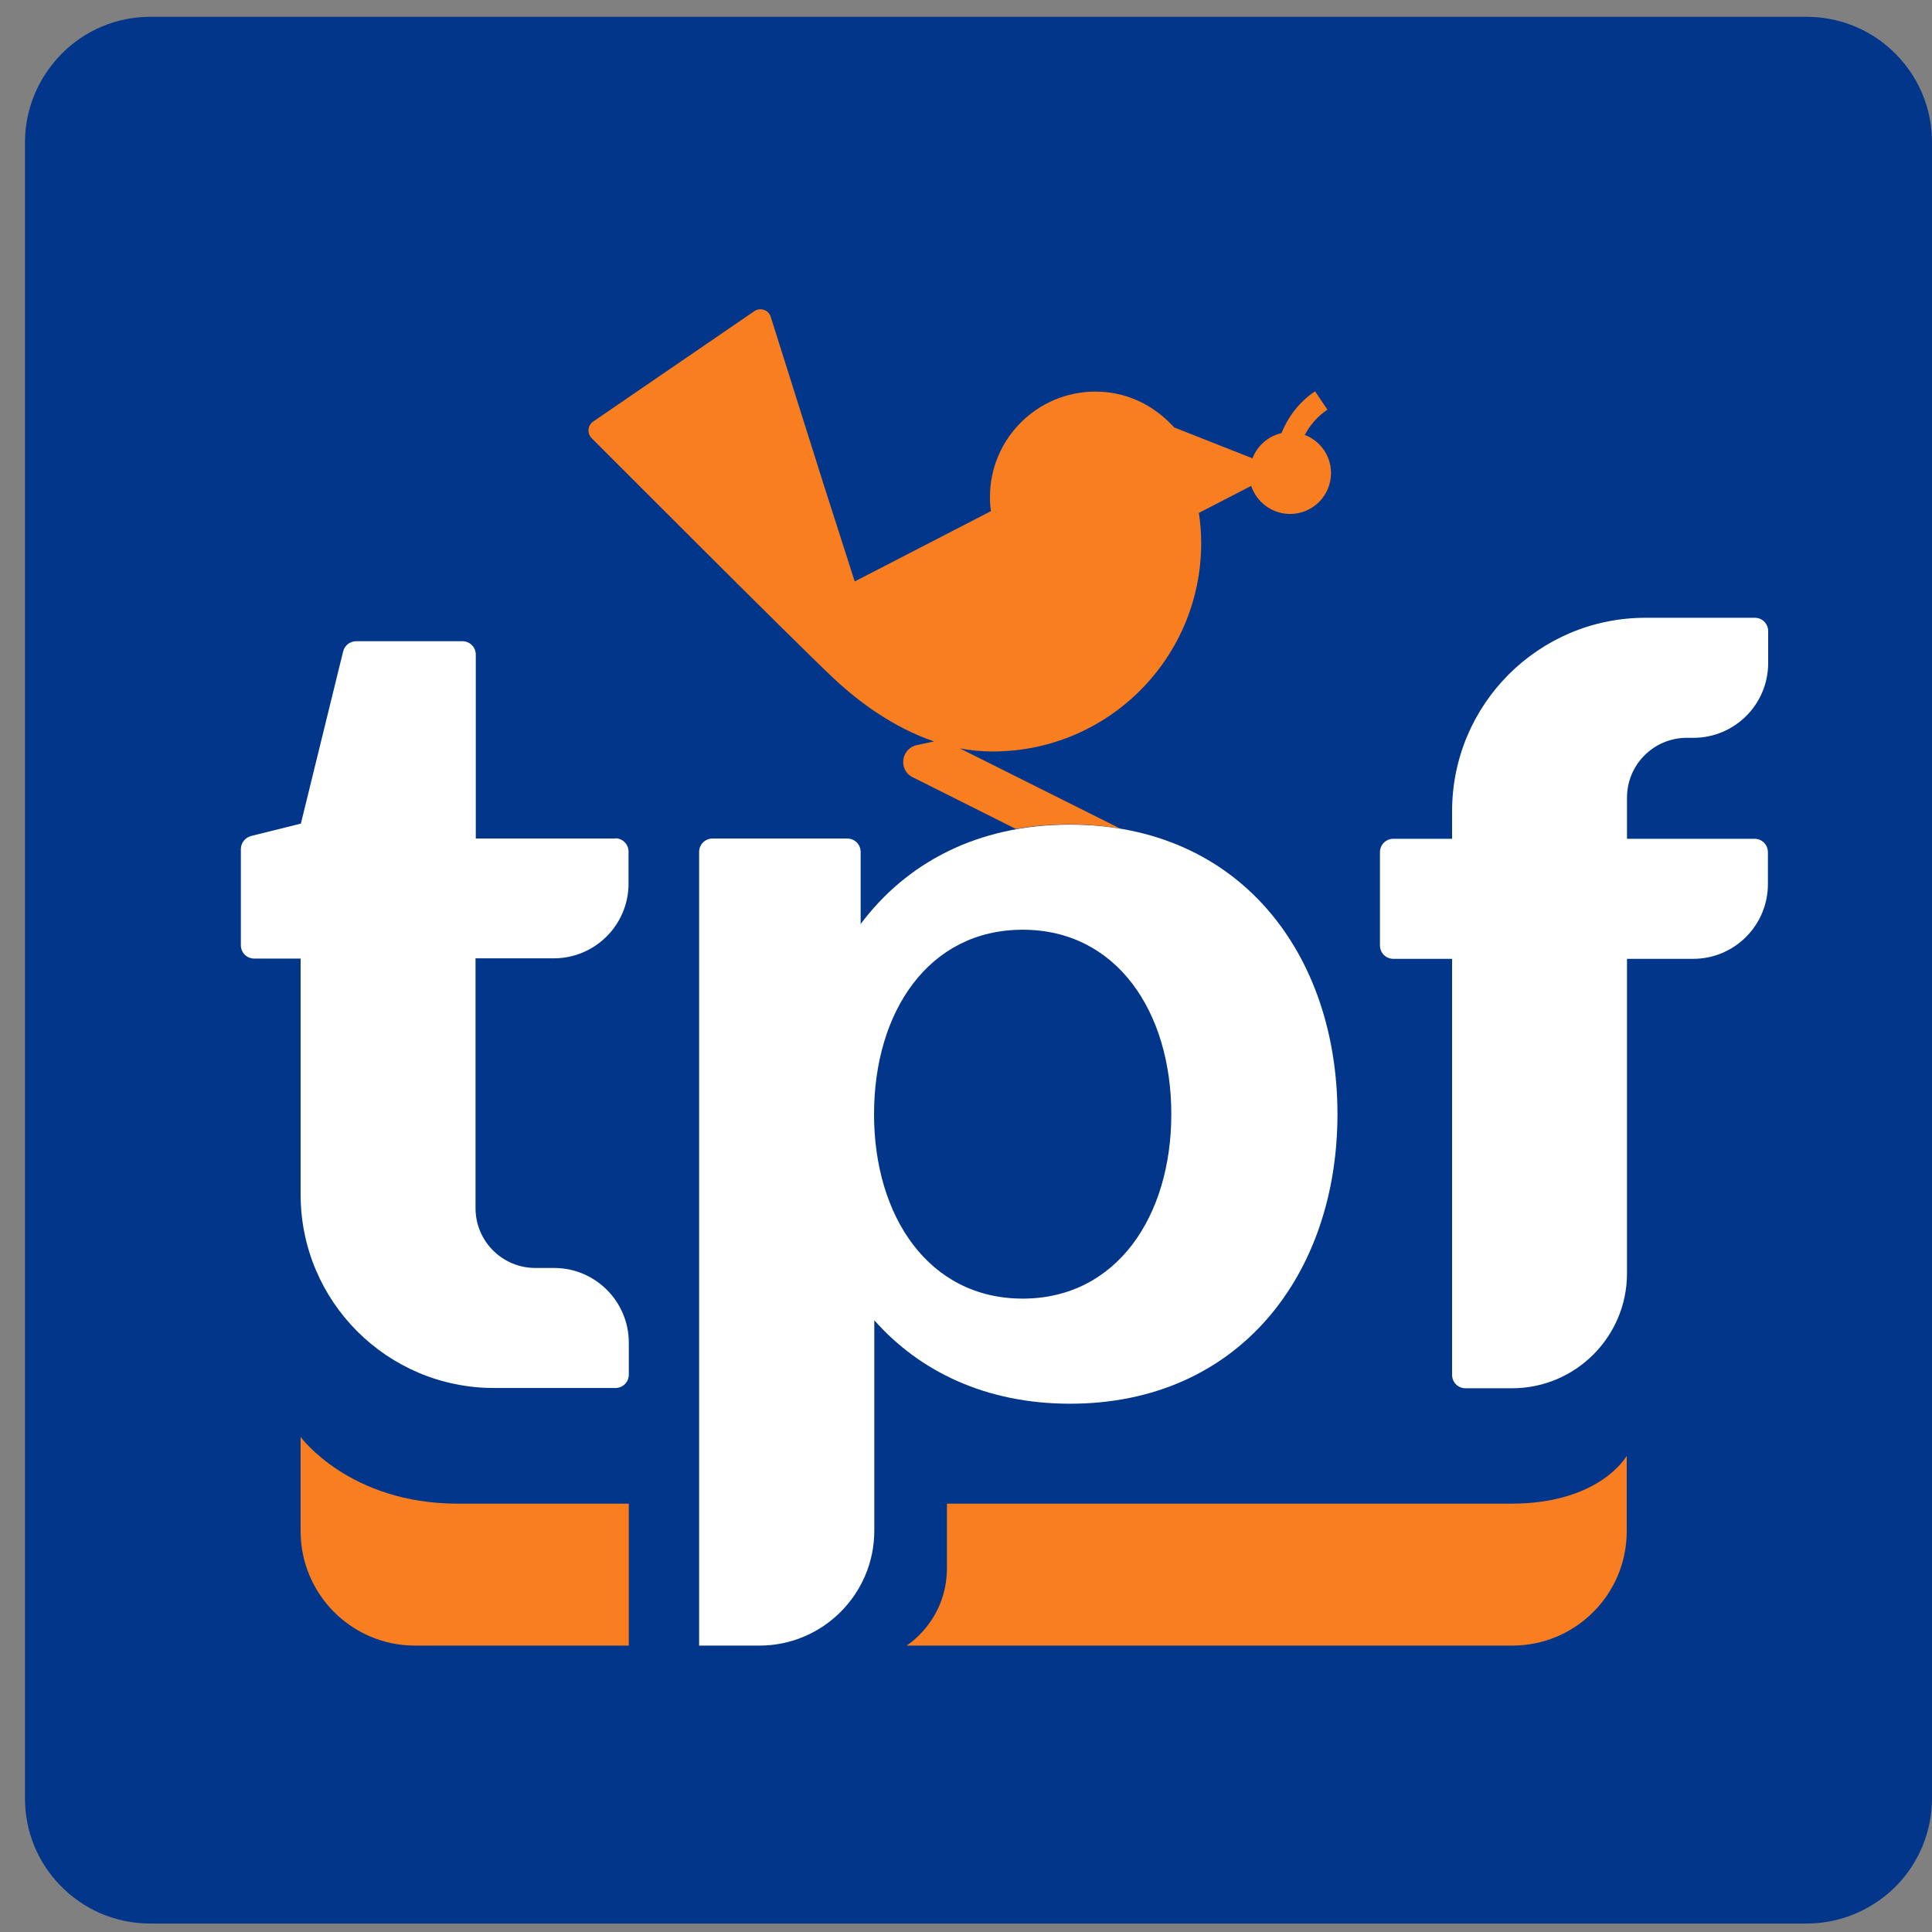
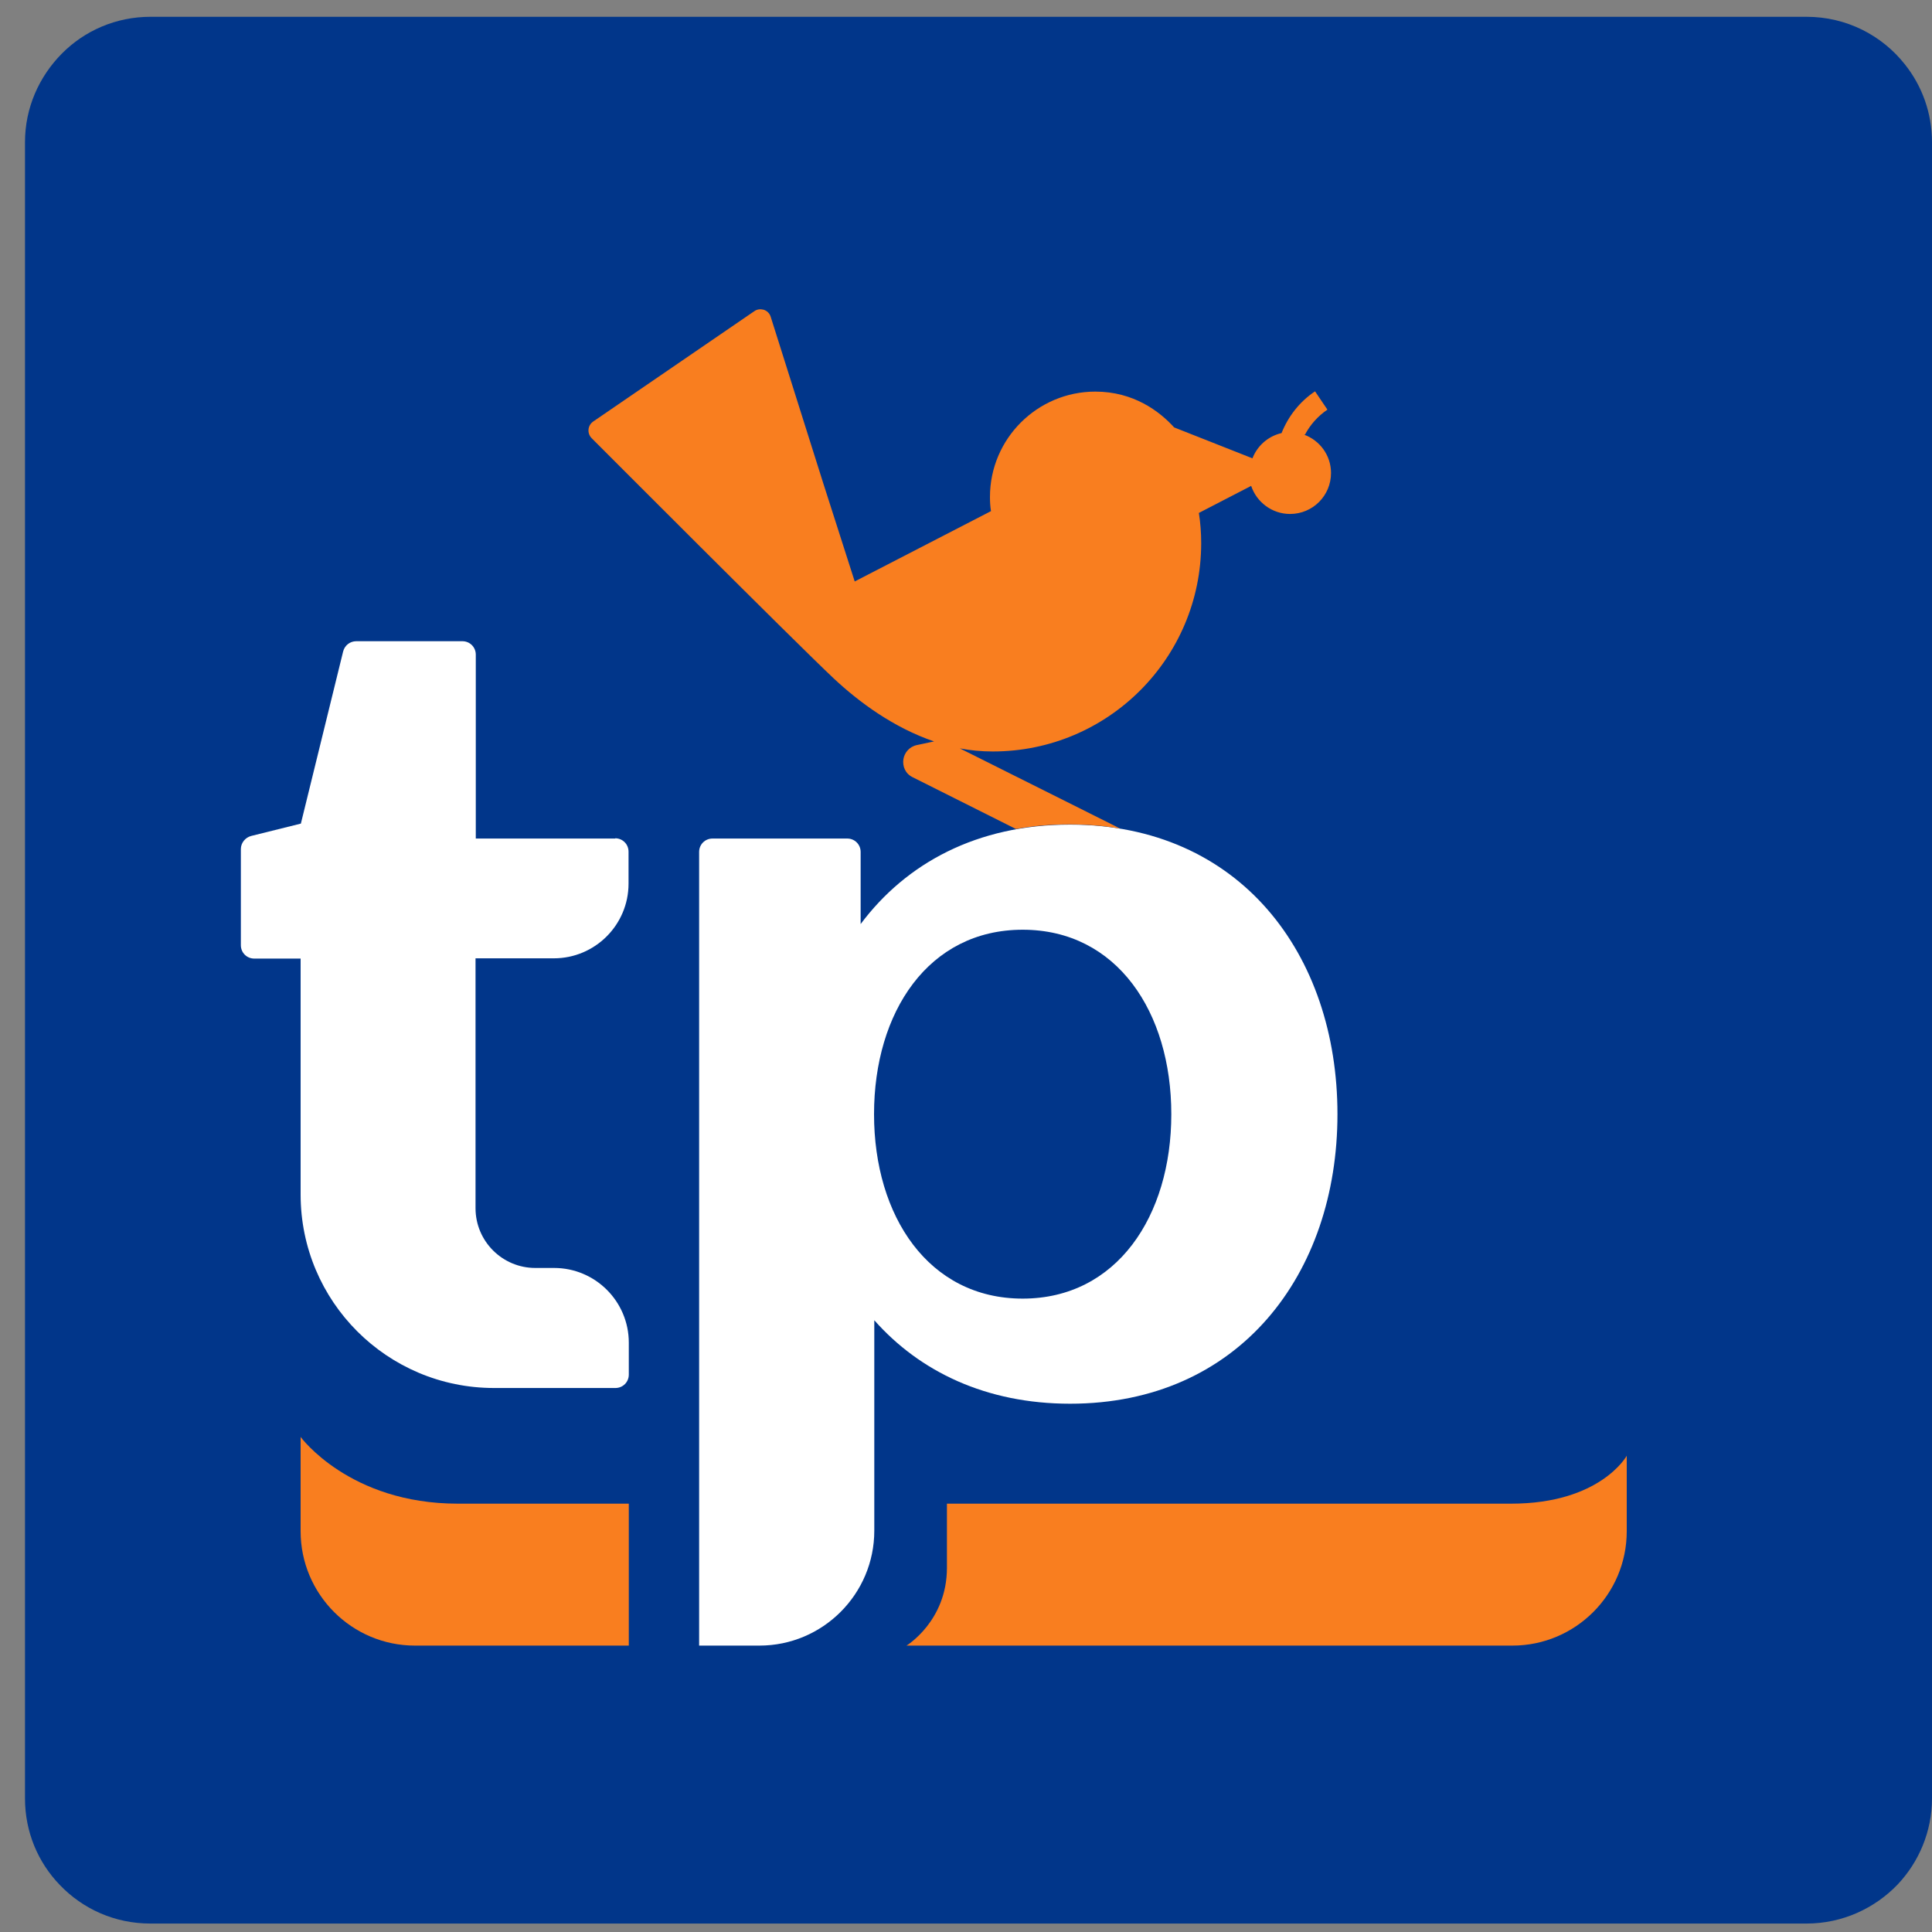
<svg xmlns="http://www.w3.org/2000/svg" width="75" height="75" viewBox="0 0 75 75" fill="none">
  <rect x="0" y="0" width="75" height="75" fill="#808080" stroke="none" />
  <path d="M70.13 0.652H5.84C4.5 0.652 3.28 1.192 2.4 2.082C1.52 2.972 0.97 4.182 0.97 5.522V69.812C0.97 71.122 1.48 72.302 2.32 73.172C3.21 74.102 4.45 74.672 5.84 74.672H70.13C71.52 74.672 72.78 74.082 73.67 73.152C74.49 72.282 75 71.102 75 69.812V5.522C75 4.382 74.61 3.332 73.95 2.502C73.06 1.372 71.68 0.652 70.13 0.652Z" fill="#01368A" />
  <path d="M23.89 32.552H18.47V25.412C18.47 25.122 18.24 24.892 17.95 24.892H13.83C13.59 24.892 13.38 25.052 13.32 25.292L11.68 31.972L9.75 32.452C9.52 32.512 9.35 32.722 9.35 32.962V36.692C9.35 36.982 9.58 37.212 9.87 37.212H11.67V46.372C11.67 50.522 15.03 53.882 19.18 53.882H23.89C24.18 53.882 24.41 53.652 24.41 53.362V52.122C24.41 50.522 23.11 49.222 21.51 49.222H20.78C19.5 49.222 18.46 48.182 18.46 46.902V37.202H21.5C23.1 37.202 24.4 35.902 24.4 34.302V33.062C24.4 32.772 24.17 32.542 23.88 32.542L23.89 32.552Z" fill="white" />
-   <path d="M65.48 28.642H65.74C67.34 28.642 68.64 27.342 68.64 25.742V24.502C68.64 24.212 68.41 23.982 68.12 23.982H63.88C59.73 23.982 56.37 27.342 56.37 31.492V32.562H54.09C53.8 32.562 53.57 32.792 53.57 33.082V36.702C53.57 36.992 53.8 37.222 54.09 37.222H56.37V53.372C56.37 53.662 56.6 53.892 56.89 53.892H58.7C61.16 53.892 63.16 51.892 63.16 49.432V37.222H65.73C67.33 37.222 68.63 35.922 68.63 34.322V33.082C68.63 32.792 68.4 32.562 68.11 32.562H63.16V30.962C63.16 29.682 64.2 28.642 65.48 28.642Z" fill="white" />
  <path d="M41.53 32.012C37.94 32.012 35.18 33.502 33.41 35.872V33.072C33.41 32.782 33.18 32.552 32.89 32.552H27.66C27.37 32.552 27.14 32.782 27.14 33.072V63.882H29.48C31.94 63.882 33.94 61.882 33.94 59.422V51.252C35.71 53.252 38.29 54.492 41.54 54.492C48.1 54.492 51.92 49.462 51.92 43.252C51.92 37.042 48.13 32.012 41.54 32.012H41.53ZM39.7 50.412C36.05 50.412 33.93 47.212 33.93 43.252C33.93 39.292 36.04 36.092 39.7 36.092C43.36 36.092 45.47 39.292 45.47 43.252C45.47 47.212 43.35 50.412 39.7 50.412Z" fill="white" />
  <path d="M58.66 58.372H36.76V60.862C36.76 62.932 35.19 63.882 35.19 63.882H58.71C61.16 63.882 63.15 61.892 63.15 59.442V56.512C63.15 56.512 62.13 58.372 58.66 58.372Z" fill="#F97E1F" />
  <path d="M17.77 58.372C13.56 58.372 11.67 55.782 11.67 55.782V59.442C11.67 61.892 13.66 63.882 16.11 63.882H24.41V58.372H17.76H17.77Z" fill="#F97E1F" />
  <path d="M50.66 16.872C50.86 16.492 51.16 16.152 51.53 15.902L51.05 15.192C50.45 15.592 50.01 16.162 49.75 16.812C49.23 16.932 48.81 17.302 48.62 17.792L45.58 16.592C45.01 15.962 44 15.202 42.52 15.202C40.27 15.202 38.43 17.032 38.43 19.292C38.43 19.482 38.44 19.662 38.47 19.842L33.18 22.572L31.95 18.732L29.92 12.302C29.88 12.162 29.77 12.062 29.64 12.022C29.52 11.992 29.39 12.002 29.28 12.082L23.03 16.362C22.81 16.512 22.78 16.822 22.97 17.012C22.97 17.012 30.83 24.892 32.35 26.322C33.35 27.262 34.7 28.252 36.26 28.782L35.6 28.922C35.3 28.982 35.11 29.222 35.07 29.472C35.03 29.742 35.14 30.032 35.43 30.172L39.44 32.182C40.1 32.062 40.79 32.002 41.51 32.002C42.23 32.002 42.86 32.062 43.48 32.162L37.26 29.052C37.67 29.132 38.1 29.172 38.54 29.172C43.01 29.172 46.63 25.552 46.63 21.082C46.63 20.682 46.6 20.292 46.54 19.912L48.57 18.862C48.78 19.492 49.38 19.952 50.08 19.952C50.96 19.952 51.67 19.242 51.67 18.362C51.67 17.672 51.23 17.092 50.62 16.872H50.66Z" fill="#F97E1F" />
</svg>